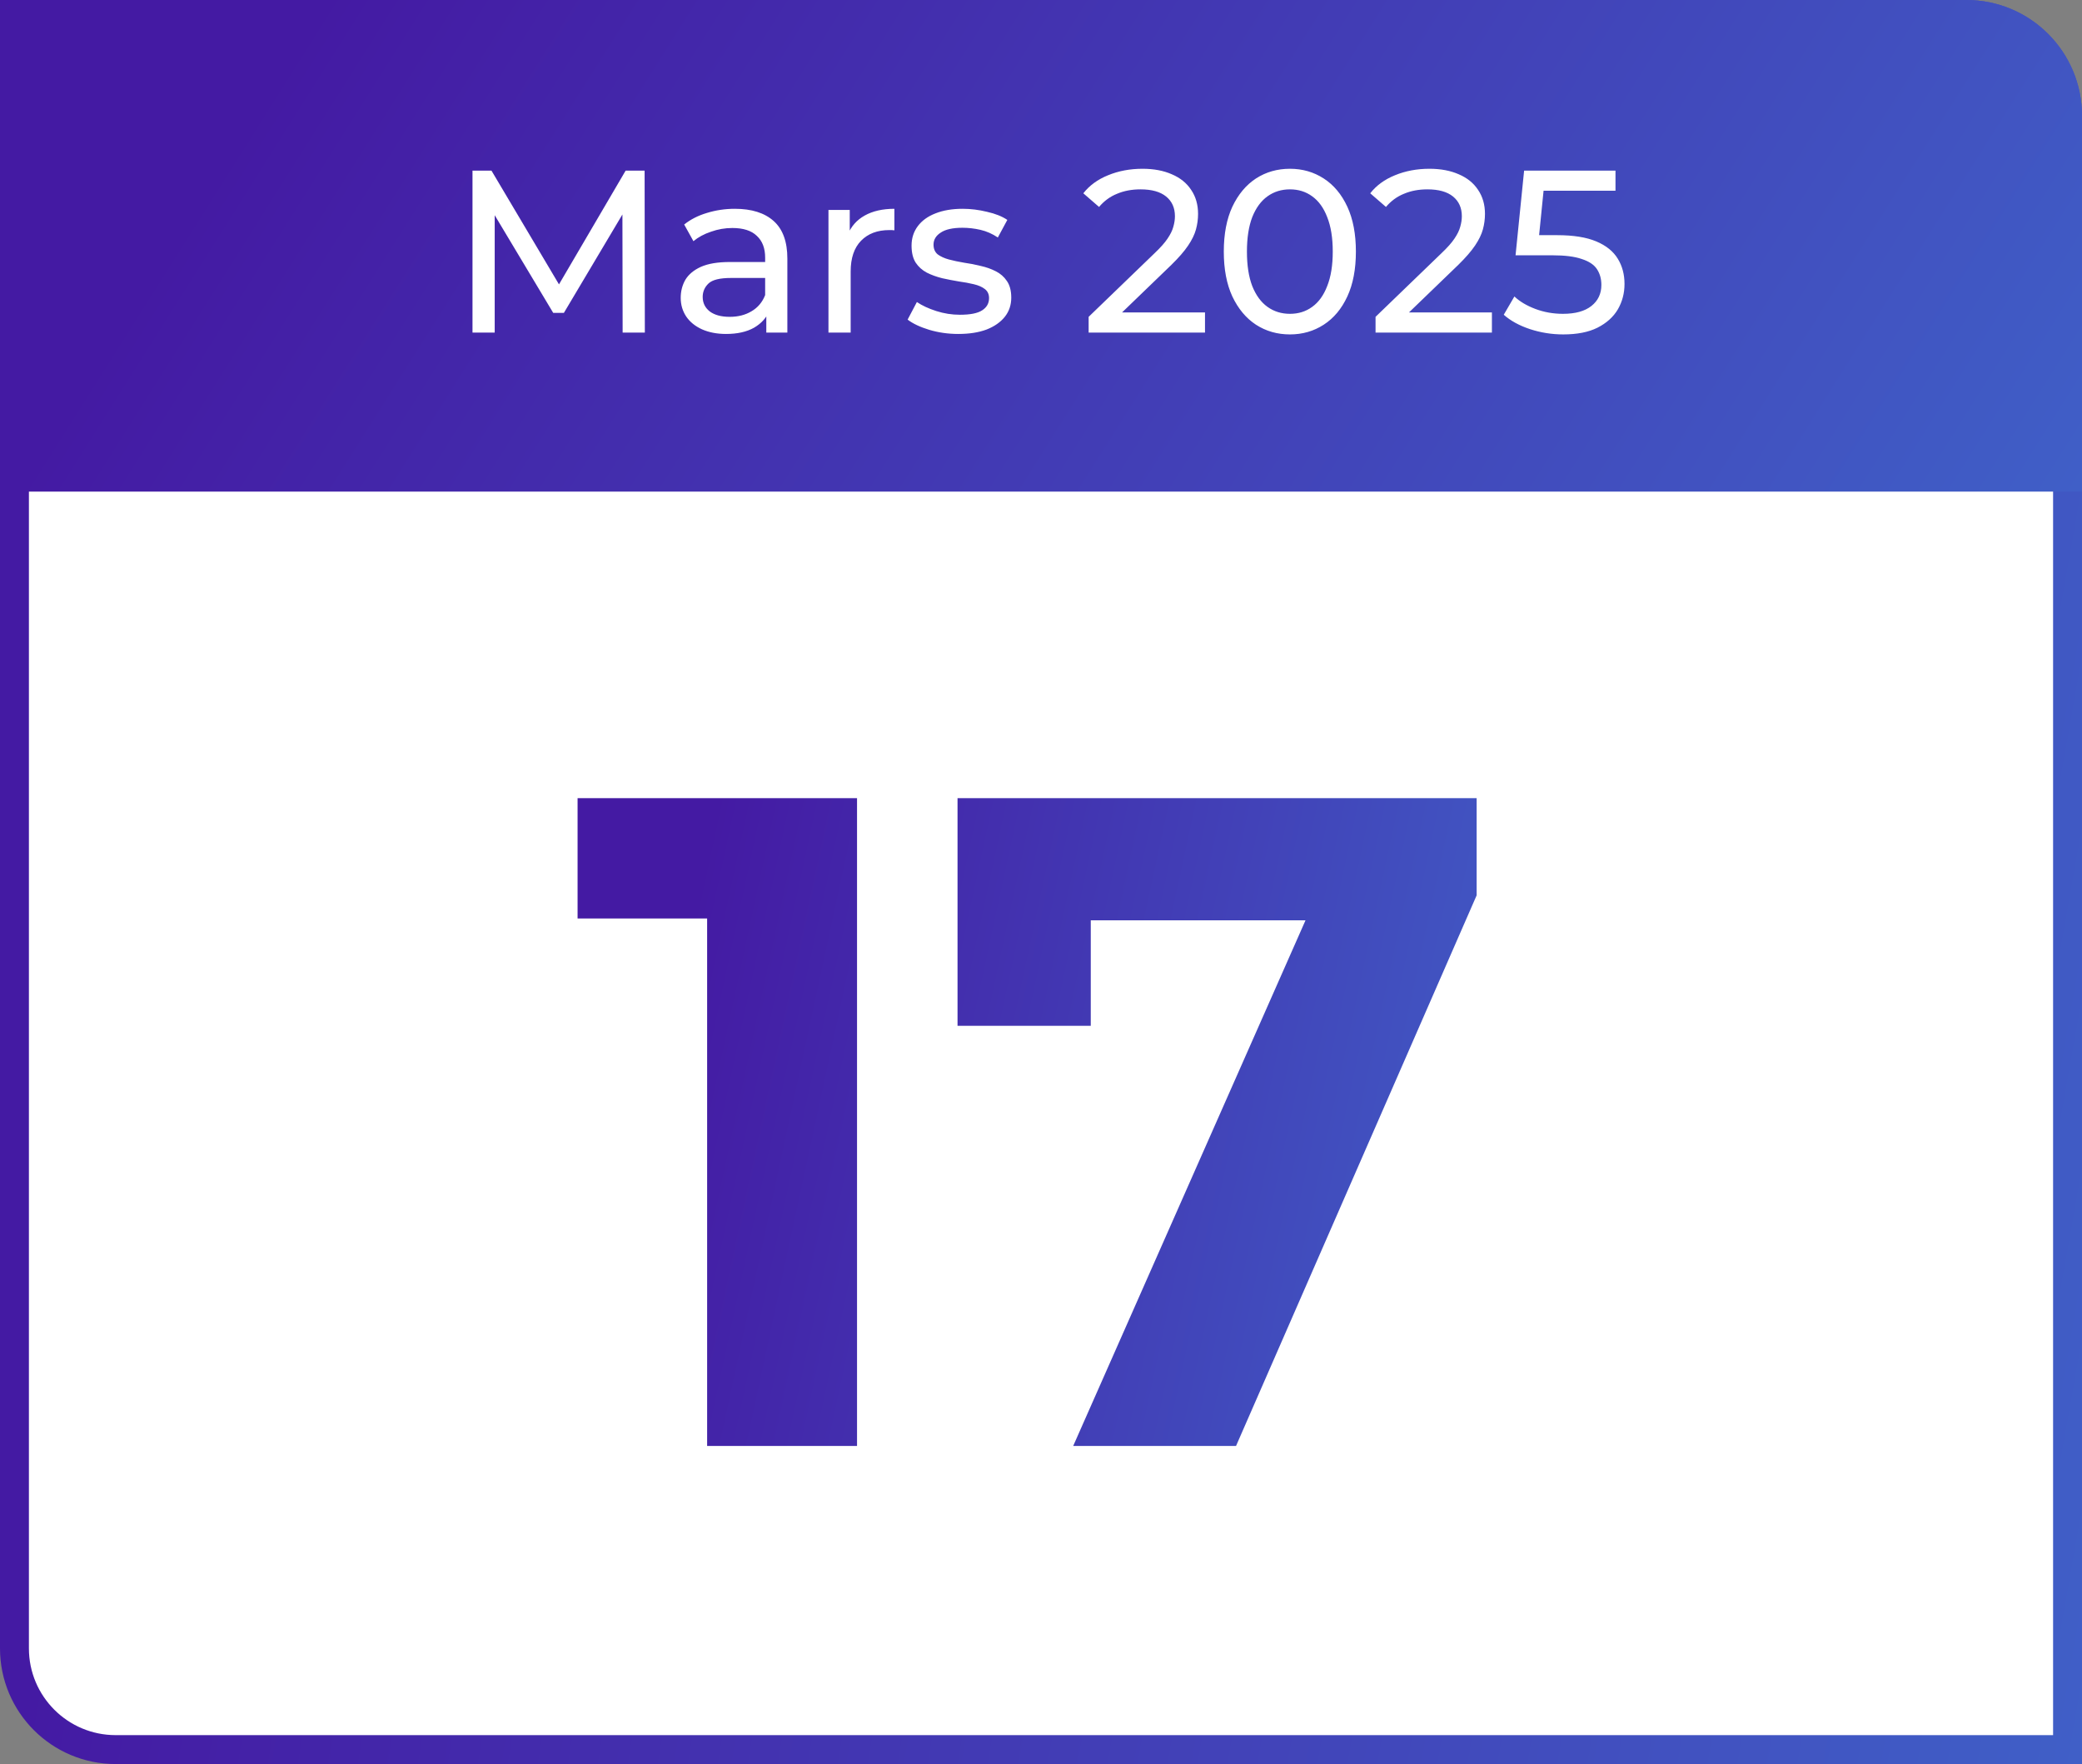
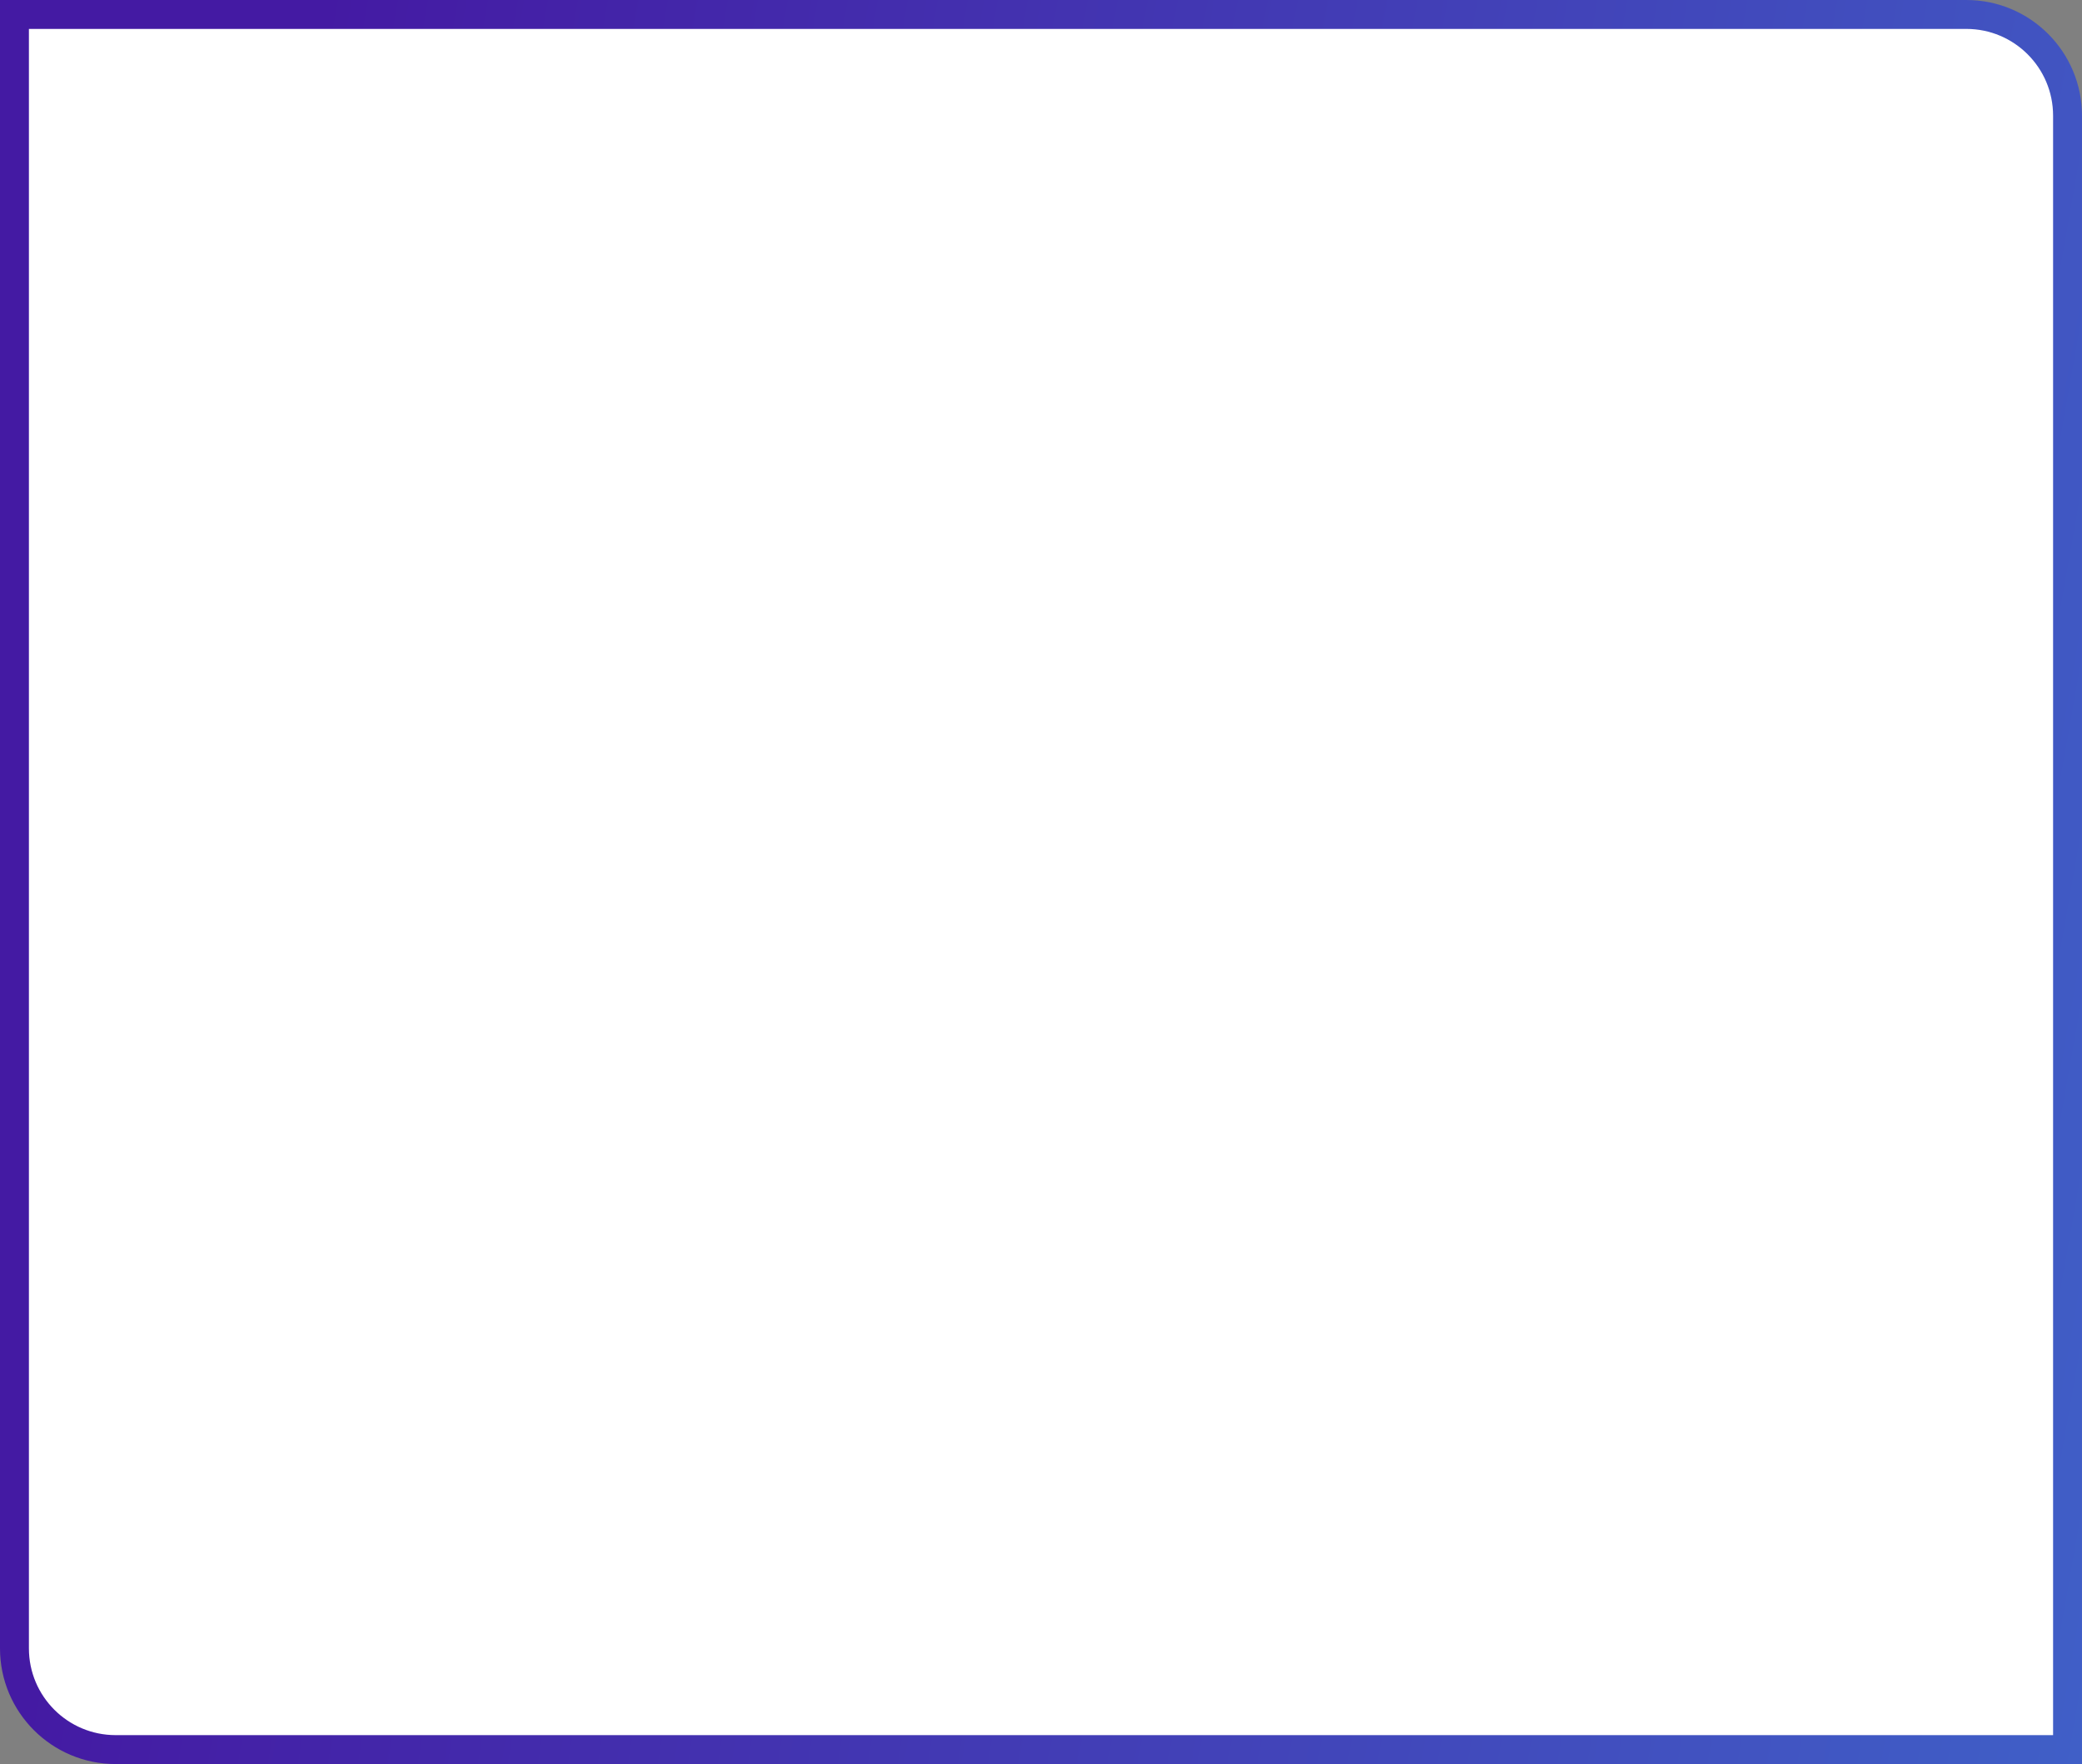
<svg xmlns="http://www.w3.org/2000/svg" width="144" height="122" viewBox="0 0 144 122" fill="none">
  <rect x="0" y="0" width="144" height="122" fill="#808080" stroke="none" />
  <path d="M1 1H136C139.866 1 143 4.134 143 8V121H8C4.134 121 1 117.866 1 114V1Z" fill="white" />
  <path d="M1 1H136C139.866 1 143 4.134 143 8V121H8C4.134 121 1 117.866 1 114V1Z" stroke="url(#paint0_linear_1168_1506)" stroke-width="2" />
-   <path d="M0 0H136C140.418 0 144 3.582 144 8V34H0V0Z" fill="url(#paint1_linear_1168_1506)" />
  <path d="M32.68 23V11.8H33.992L39.016 20.264H38.312L43.272 11.8H44.584L44.6 23H43.064L43.048 14.216H43.416L39 21.64H38.264L33.816 14.216H34.216V23H32.68ZM53.001 23V21.208L52.921 20.872V17.816C52.921 17.165 52.729 16.664 52.345 16.312C51.972 15.949 51.407 15.768 50.649 15.768C50.148 15.768 49.657 15.853 49.177 16.024C48.697 16.184 48.292 16.403 47.961 16.68L47.321 15.528C47.759 15.176 48.281 14.909 48.889 14.728C49.508 14.536 50.153 14.44 50.825 14.44C51.988 14.44 52.884 14.723 53.513 15.288C54.143 15.853 54.457 16.717 54.457 17.88V23H53.001ZM50.217 23.096C49.588 23.096 49.033 22.989 48.553 22.776C48.084 22.563 47.721 22.269 47.465 21.896C47.209 21.512 47.081 21.08 47.081 20.6C47.081 20.141 47.188 19.725 47.401 19.352C47.625 18.979 47.983 18.68 48.473 18.456C48.975 18.232 49.647 18.12 50.489 18.12H53.177V19.224H50.553C49.785 19.224 49.268 19.352 49.001 19.608C48.735 19.864 48.601 20.173 48.601 20.536C48.601 20.952 48.767 21.288 49.097 21.544C49.428 21.789 49.887 21.912 50.473 21.912C51.049 21.912 51.551 21.784 51.977 21.528C52.415 21.272 52.729 20.899 52.921 20.408L53.225 21.464C53.023 21.965 52.665 22.365 52.153 22.664C51.641 22.952 50.996 23.096 50.217 23.096ZM57.3 23V14.52H58.772V16.824L58.628 16.248C58.862 15.661 59.257 15.213 59.812 14.904C60.366 14.595 61.049 14.44 61.86 14.44V15.928C61.796 15.917 61.732 15.912 61.668 15.912C61.614 15.912 61.561 15.912 61.508 15.912C60.686 15.912 60.036 16.157 59.556 16.648C59.076 17.139 58.836 17.848 58.836 18.776V23H57.3ZM66.279 23.096C65.575 23.096 64.903 23 64.263 22.808C63.633 22.616 63.137 22.381 62.775 22.104L63.415 20.888C63.777 21.133 64.225 21.341 64.759 21.512C65.292 21.683 65.836 21.768 66.391 21.768C67.105 21.768 67.617 21.667 67.927 21.464C68.247 21.261 68.407 20.979 68.407 20.616C68.407 20.349 68.311 20.141 68.119 19.992C67.927 19.843 67.671 19.731 67.351 19.656C67.041 19.581 66.695 19.517 66.311 19.464C65.927 19.4 65.543 19.325 65.159 19.24C64.775 19.144 64.423 19.016 64.103 18.856C63.783 18.685 63.527 18.456 63.335 18.168C63.143 17.869 63.047 17.475 63.047 16.984C63.047 16.472 63.191 16.024 63.479 15.64C63.767 15.256 64.172 14.963 64.695 14.76C65.228 14.547 65.857 14.44 66.583 14.44C67.137 14.44 67.697 14.509 68.263 14.648C68.839 14.776 69.308 14.963 69.671 15.208L69.015 16.424C68.631 16.168 68.231 15.992 67.815 15.896C67.399 15.8 66.983 15.752 66.567 15.752C65.895 15.752 65.393 15.864 65.063 16.088C64.732 16.301 64.567 16.579 64.567 16.92C64.567 17.208 64.663 17.432 64.855 17.592C65.057 17.741 65.313 17.859 65.623 17.944C65.943 18.029 66.295 18.104 66.679 18.168C67.063 18.221 67.447 18.296 67.831 18.392C68.215 18.477 68.561 18.6 68.871 18.76C69.191 18.92 69.447 19.144 69.639 19.432C69.841 19.72 69.943 20.104 69.943 20.584C69.943 21.096 69.793 21.539 69.495 21.912C69.196 22.285 68.775 22.579 68.231 22.792C67.687 22.995 67.036 23.096 66.279 23.096ZM75.295 23V21.912L79.855 17.512C80.26 17.128 80.559 16.792 80.751 16.504C80.954 16.205 81.087 15.933 81.151 15.688C81.226 15.432 81.263 15.187 81.263 14.952C81.263 14.376 81.061 13.923 80.655 13.592C80.25 13.261 79.658 13.096 78.879 13.096C78.282 13.096 77.743 13.197 77.263 13.4C76.783 13.592 76.367 13.896 76.015 14.312L74.927 13.368C75.354 12.824 75.924 12.408 76.639 12.12C77.365 11.821 78.159 11.672 79.023 11.672C79.802 11.672 80.479 11.8 81.055 12.056C81.631 12.301 82.074 12.659 82.383 13.128C82.703 13.597 82.863 14.152 82.863 14.792C82.863 15.155 82.815 15.512 82.719 15.864C82.623 16.216 82.442 16.589 82.175 16.984C81.909 17.379 81.525 17.821 81.023 18.312L76.959 22.232L76.575 21.608H83.343V23H75.295ZM89.219 23.128C88.344 23.128 87.56 22.904 86.867 22.456C86.184 22.008 85.64 21.357 85.235 20.504C84.84 19.651 84.643 18.616 84.643 17.4C84.643 16.184 84.84 15.149 85.235 14.296C85.64 13.443 86.184 12.792 86.867 12.344C87.56 11.896 88.344 11.672 89.219 11.672C90.083 11.672 90.862 11.896 91.555 12.344C92.248 12.792 92.792 13.443 93.187 14.296C93.582 15.149 93.779 16.184 93.779 17.4C93.779 18.616 93.582 19.651 93.187 20.504C92.792 21.357 92.248 22.008 91.555 22.456C90.862 22.904 90.083 23.128 89.219 23.128ZM89.219 21.704C89.806 21.704 90.318 21.544 90.755 21.224C91.203 20.904 91.55 20.424 91.795 19.784C92.051 19.144 92.179 18.349 92.179 17.4C92.179 16.451 92.051 15.656 91.795 15.016C91.55 14.376 91.203 13.896 90.755 13.576C90.318 13.256 89.806 13.096 89.219 13.096C88.632 13.096 88.115 13.256 87.667 13.576C87.219 13.896 86.867 14.376 86.611 15.016C86.366 15.656 86.243 16.451 86.243 17.4C86.243 18.349 86.366 19.144 86.611 19.784C86.867 20.424 87.219 20.904 87.667 21.224C88.115 21.544 88.632 21.704 89.219 21.704ZM95.139 23V21.912L99.699 17.512C100.104 17.128 100.403 16.792 100.595 16.504C100.798 16.205 100.931 15.933 100.995 15.688C101.07 15.432 101.107 15.187 101.107 14.952C101.107 14.376 100.904 13.923 100.499 13.592C100.094 13.261 99.501 13.096 98.723 13.096C98.126 13.096 97.587 13.197 97.107 13.4C96.627 13.592 96.211 13.896 95.859 14.312L94.771 13.368C95.198 12.824 95.768 12.408 96.483 12.12C97.208 11.821 98.003 11.672 98.867 11.672C99.645 11.672 100.323 11.8 100.899 12.056C101.475 12.301 101.918 12.659 102.227 13.128C102.547 13.597 102.707 14.152 102.707 14.792C102.707 15.155 102.659 15.512 102.563 15.864C102.467 16.216 102.286 16.589 102.019 16.984C101.752 17.379 101.368 17.821 100.867 18.312L96.803 22.232L96.419 21.608H103.187V23H95.139ZM108.118 23.128C107.329 23.128 106.561 23.005 105.814 22.76C105.078 22.515 104.476 22.184 104.006 21.768L104.742 20.504C105.116 20.856 105.601 21.144 106.198 21.368C106.796 21.592 107.43 21.704 108.102 21.704C108.956 21.704 109.612 21.523 110.07 21.16C110.529 20.797 110.758 20.312 110.758 19.704C110.758 19.288 110.657 18.925 110.454 18.616C110.252 18.307 109.9 18.072 109.398 17.912C108.908 17.741 108.23 17.656 107.366 17.656H104.822L105.414 11.8H111.734V13.192H106.006L106.838 12.408L106.374 17.032L105.542 16.264H107.702C108.822 16.264 109.724 16.408 110.406 16.696C111.089 16.984 111.585 17.384 111.894 17.896C112.204 18.397 112.358 18.979 112.358 19.64C112.358 20.28 112.204 20.867 111.894 21.4C111.585 21.923 111.116 22.344 110.486 22.664C109.868 22.973 109.078 23.128 108.118 23.128Z" fill="white" />
-   <path d="M48.908 100V59.04L53.388 63.52H39.948V55.2H59.276V100H48.908ZM74.227 100L92.275 59.168L94.963 63.648H70.835L75.442 58.784V70.944H66.227V55.2H102.131V61.92L85.49 100H74.227Z" fill="url(#paint2_linear_1168_1506)" />
  <defs>
    <linearGradient id="paint0_linear_1168_1506" x1="0" y1="0" x2="160.493" y2="28.229" gradientUnits="userSpaceOnUse">
      <stop offset="0.135" stop-color="#441AA3" />
      <stop offset="1" stop-color="#405FC7" />
    </linearGradient>
    <linearGradient id="paint1_linear_1168_1506" x1="0" y1="0" x2="118.325" y2="74.68" gradientUnits="userSpaceOnUse">
      <stop offset="0.135" stop-color="#441AA3" />
      <stop offset="1" stop-color="#405FC7" />
    </linearGradient>
    <linearGradient id="paint2_linear_1168_1506" x1="39.5" y1="55" x2="110.879" y2="70.364" gradientUnits="userSpaceOnUse">
      <stop offset="0.135" stop-color="#441AA3" />
      <stop offset="1" stop-color="#405FC7" />
    </linearGradient>
  </defs>
</svg>